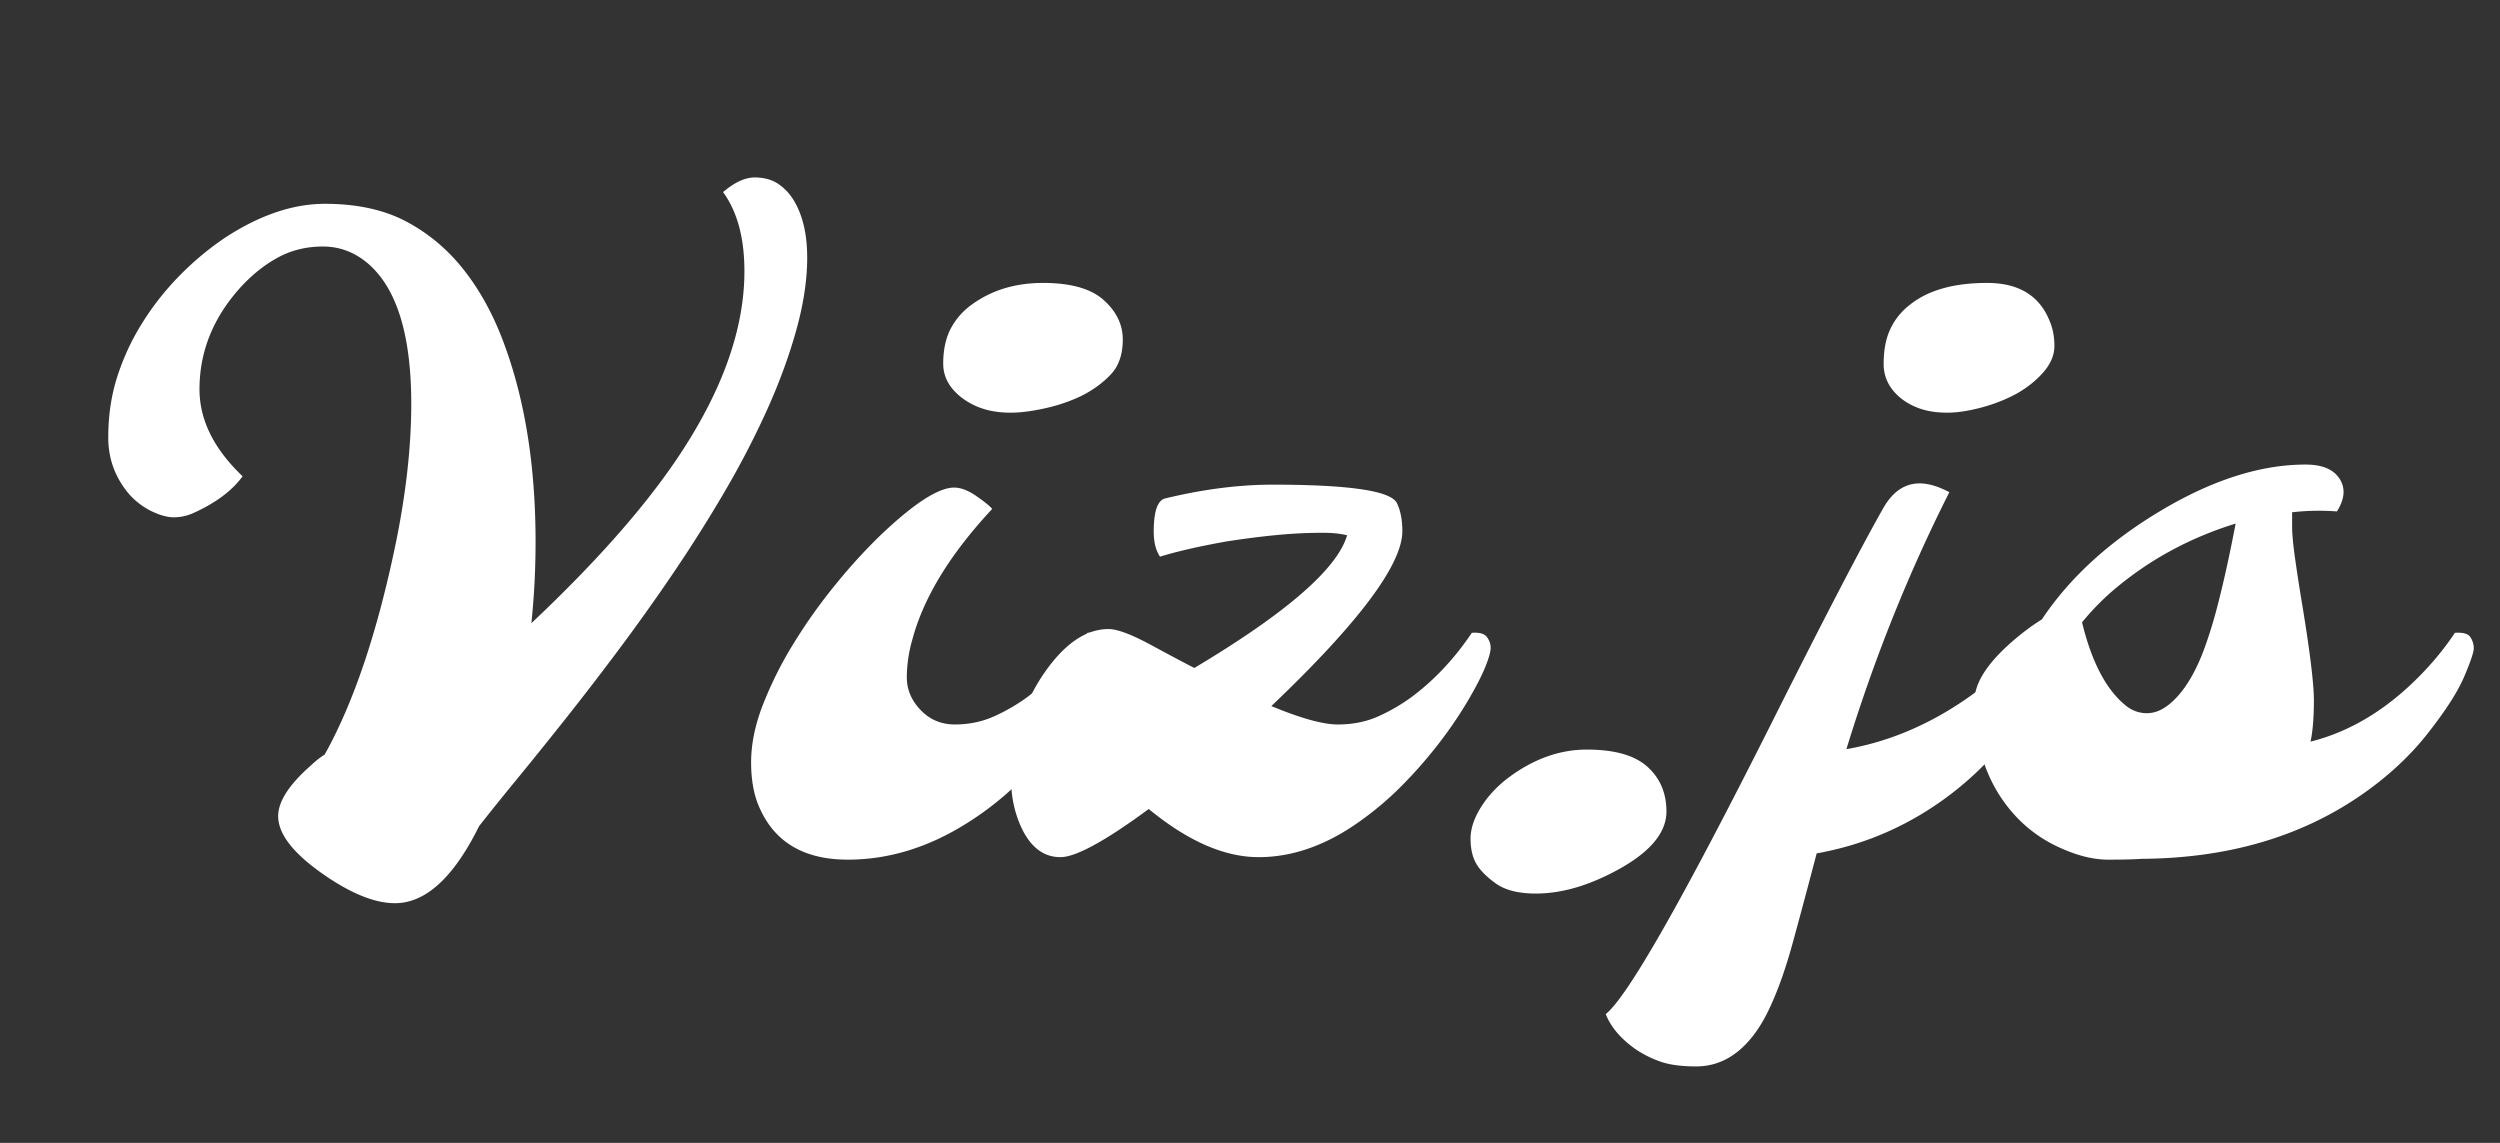
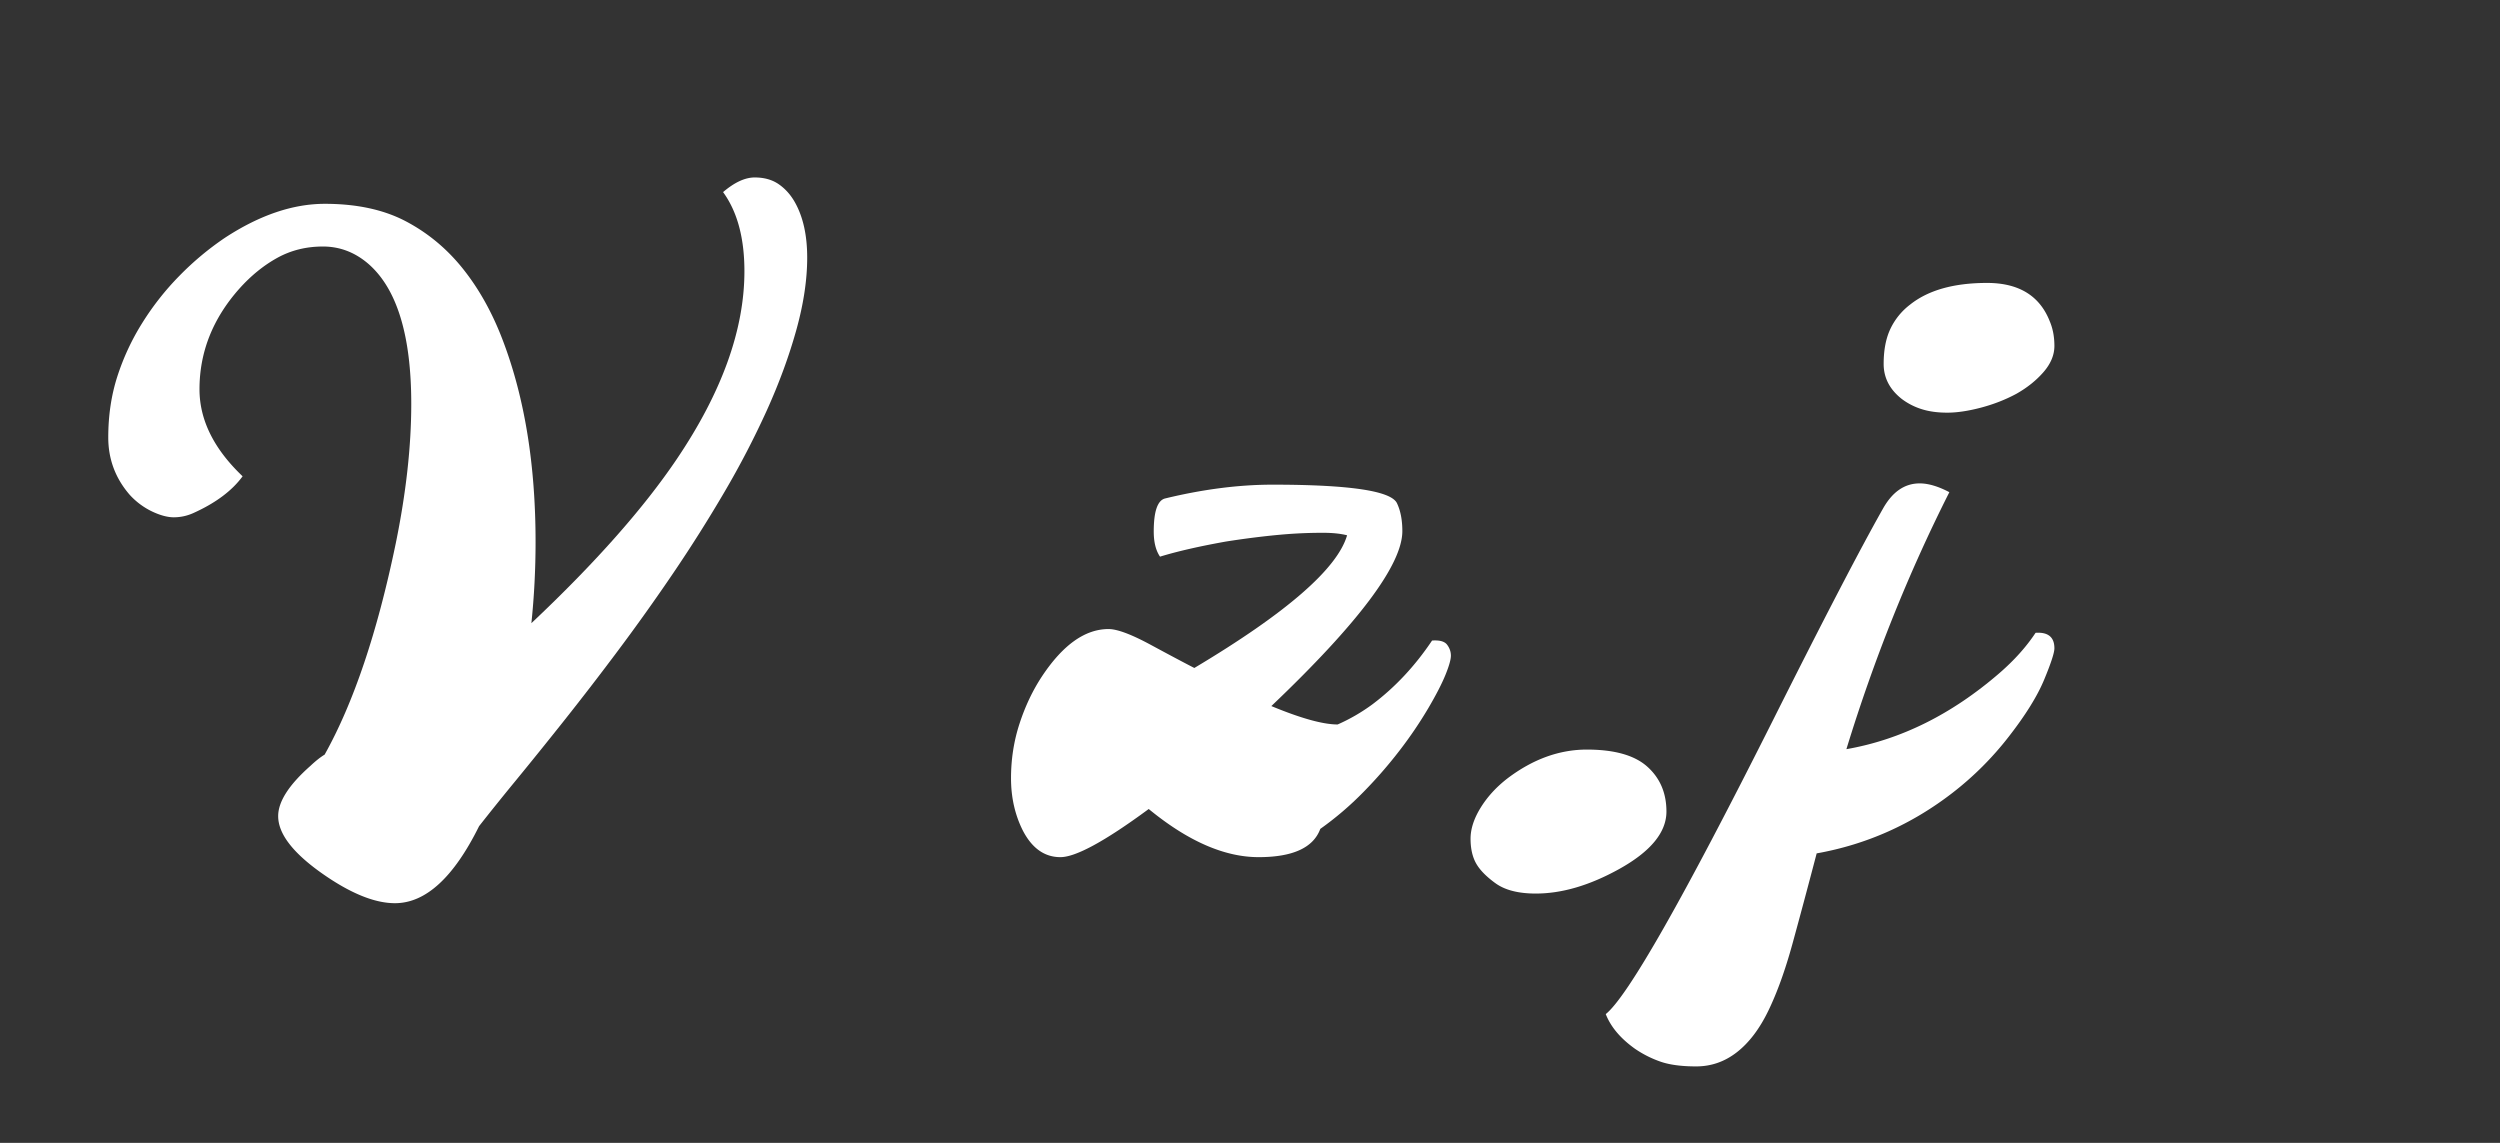
<svg xmlns="http://www.w3.org/2000/svg" width="210" height="96" fill="#fff">
  <rect width="100%" height="100%" fill="#333333" stroke="none" />
  <path d="M60.738 16.137q1.442-1.23 2.655-1.23t2.039.58 1.353 1.529q1.02 1.828 1.02 4.623 0 2.794-.914 6.082-.915 3.287-2.461 6.715a74 74 0 0 1-3.586 6.908 121 121 0 0 1-4.307 6.82 173 173 0 0 1-4.623 6.486 257 257 0 0 1-4.535 5.889 419 419 0 0 1-4.025 4.992 221 221 0 0 0-3.111 3.867q-3.201 6.47-7.067 6.47-2.566 0-6.117-2.497-3.692-2.601-3.692-4.816 0-1.829 2.707-4.22.669-.63 1.196-.948 3.656-6.54 5.976-17.754 1.3-6.363 1.3-11.707 0-8.649-3.62-11.778-1.687-1.44-3.797-1.441-2.11 0-3.832.95-1.723.949-3.2 2.6-3.34 3.763-3.34 8.438 0 3.867 3.622 7.313-1.336 1.828-4.149 3.094a4 4 0 0 1-1.617.352q-.809 0-1.845-.493a6.1 6.1 0 0 1-1.88-1.406q-1.795-2.075-1.794-4.817t.756-5.097a20 20 0 0 1 2.092-4.5 23 23 0 0 1 3.129-3.973 24.6 24.6 0 0 1 3.832-3.2q4.358-2.847 8.384-2.847t6.82 1.477q2.796 1.476 4.817 4.025t3.322 5.994q2.742 7.208 2.742 16.91 0 3.445-.351 6.82 8.015-7.557 12.234-13.816 5.66-8.401 5.66-15.75 0-4.184-1.793-6.644" />
-   <path d="M90.902 33.223q-1.44.703-3.111 1.072-1.67.37-2.9.37t-2.215-.3a5.9 5.9 0 0 1-1.758-.861q-1.688-1.23-1.688-2.953t.616-2.918a5.8 5.8 0 0 1 1.775-2.04q2.496-1.827 5.994-1.827t5.098 1.441 1.6 3.305-.985 2.918q-.984 1.054-2.426 1.793m-27.07 34.699q-.738-1.582-.738-3.885t1.002-4.869a32 32 0 0 1 2.566-5.115 45 45 0 0 1 3.498-4.922 47 47 0 0 1 3.832-4.201q4.184-3.973 6.153-3.973.843 0 1.88.72 1.038.722 1.319 1.073-5.31 5.696-6.715 11.004a11.6 11.6 0 0 0-.457 3.146q0 1.53 1.16 2.743t2.883 1.212 3.217-.65a15.4 15.4 0 0 0 2.936-1.705q2.847-2.144 4.991-5.344 1.582-.105 1.582 1.301 0 1.16-1.459 3.656-1.458 2.496-2.9 4.307a35 35 0 0 1-3.287 3.568 25.5 25.5 0 0 1-4.025 3.129q-4.887 3.094-10.055 3.094-5.45 0-7.383-4.29" />
-   <path d="M96.492 67.957Q91.008 72 89.074 72q-2.004 0-3.164-2.25-.984-1.969-.984-4.377t.72-4.605 1.881-3.956q2.637-3.972 5.59-3.972 1.09 0 3.533 1.318 2.444 1.32 3.674 1.951 11.602-6.926 12.832-11.144-.809-.21-2.021-.211-1.214 0-2.39.07-1.179.071-2.708.246-1.53.177-3.076.422-3.34.598-5.52 1.266-.527-.774-.527-2.11 0-2.53.95-2.777 4.78-1.16 9.034-1.16 9.669 0 10.442 1.547.457.95.457 2.355 0 4.219-11.004 14.696 3.726 1.546 5.572 1.546t3.34-.65a15.4 15.4 0 0 0 2.936-1.705q2.847-2.144 4.992-5.344.949-.07 1.265.352.317.422.317.914t-.457 1.617-1.46 2.83a35 35 0 0 1-2.373 3.498 38 38 0 0 1-3.059 3.516 26.6 26.6 0 0 1-3.621 3.094Q110.03 72 105.722 72t-9.229-4.043" />
+   <path d="M96.492 67.957Q91.008 72 89.074 72q-2.004 0-3.164-2.25-.984-1.969-.984-4.377t.72-4.605 1.881-3.956q2.637-3.972 5.59-3.972 1.09 0 3.533 1.318 2.444 1.32 3.674 1.951 11.602-6.926 12.832-11.144-.809-.21-2.021-.211-1.214 0-2.39.07-1.179.071-2.708.246-1.53.177-3.076.422-3.34.598-5.52 1.266-.527-.774-.527-2.11 0-2.53.95-2.777 4.78-1.16 9.034-1.16 9.669 0 10.442 1.547.457.95.457 2.355 0 4.219-11.004 14.696 3.726 1.546 5.572 1.546a15.4 15.4 0 0 0 2.936-1.705q2.847-2.144 4.992-5.344.949-.07 1.265.352.317.422.317.914t-.457 1.617-1.46 2.83a35 35 0 0 1-2.373 3.498 38 38 0 0 1-3.059 3.516 26.6 26.6 0 0 1-3.621 3.094Q110.03 72 105.722 72t-9.229-4.043" />
  <path d="M125.602 74.18q-1.16-.845-1.618-1.67-.457-.827-.457-2.057t.844-2.601 2.25-2.461q3.2-2.427 6.68-2.426t5.08 1.441 1.6 3.762q0 2.637-4.008 4.852-3.692 2.039-6.961 2.039-2.216 0-3.41-.88M169.371 33.082q-1.371.738-2.97 1.16t-2.83.422q-1.232 0-2.163-.299a5.5 5.5 0 0 1-1.67-.861q-1.512-1.195-1.511-2.936 0-1.74.562-2.935a5.54 5.54 0 0 1 1.652-2.04q2.285-1.827 6.47-1.827 4.007 0 5.273 3.234.386.915.386 2.057t-.914 2.197q-.914 1.054-2.285 1.828m-16.77 38.602q-1.125 4.289-2.038 7.61-.915 3.324-2.022 5.608-1.107 2.286-2.637 3.48-1.53 1.197-3.427 1.196-1.9 0-3.059-.422a9 9 0 0 1-2.074-1.055q-1.829-1.301-2.461-2.917 2.742-2.18 14.027-24.645 6.363-12.69 9.246-17.789 1.195-2.145 3.094-2.145 1.09 0 2.496.739-5.168 10.23-8.648 21.586 6.855-1.195 12.867-6.399 1.863-1.617 3.023-3.375 1.582-.105 1.582 1.301 0 .563-.861 2.637t-2.97 4.781a26.4 26.4 0 0 1-4.71 4.71q-5.135 3.975-11.427 5.099" />
-   <path d="M196.3 42.96a20 20 0 0 0-3.762.07l.001 1.232q0 .88.246 2.636.246 1.758.598 3.868.984 5.977.984 8.086t-.281 3.445q5.308-1.336 9.738-6.117 1.336-1.442 2.39-3.024 1.02-.07 1.302.37a1.7 1.7 0 0 1 .281.932q0 .49-.809 2.39-.808 1.898-3.076 4.78-2.267 2.884-5.642 5.204-7.63 5.238-18.352 5.309-.984.07-2.848.07t-4.113-1.037a11.4 11.4 0 0 1-3.832-2.83q-3.27-3.692-3.27-9.457 0-2.39 3.622-5.38 1.02-.843 2.039-1.476 3.514-5.273 10.002-9.14 6.486-3.868 12.146-3.868 2.04 0 2.813 1.125.843 1.196-.176 2.813M178.618 59.31a2.75 2.75 0 0 0 1.723.598q.95 0 1.863-.739.915-.738 1.67-1.969.756-1.23 1.336-2.847a39 39 0 0 0 1.037-3.375q.774-2.954 1.547-6.997-5.941 1.83-10.512 5.801-1.37 1.23-2.39 2.496 1.23 5.063 3.726 7.032" />
</svg>